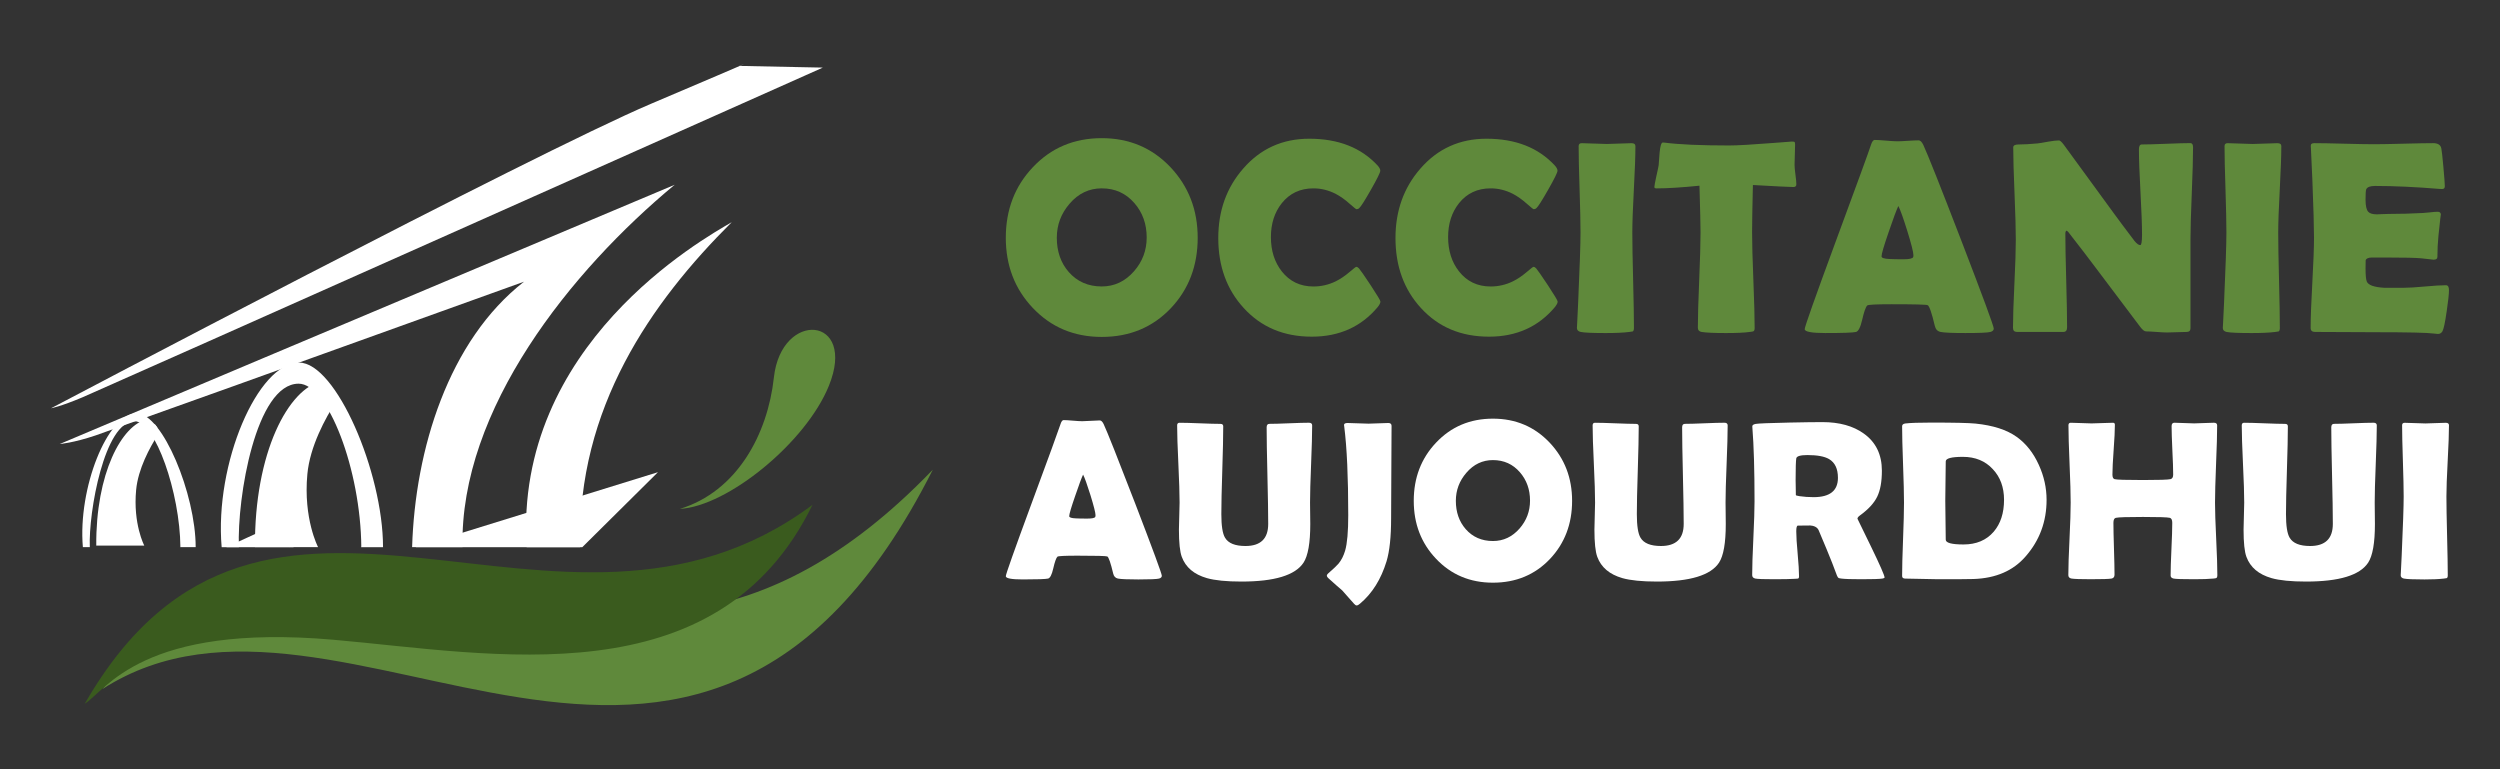
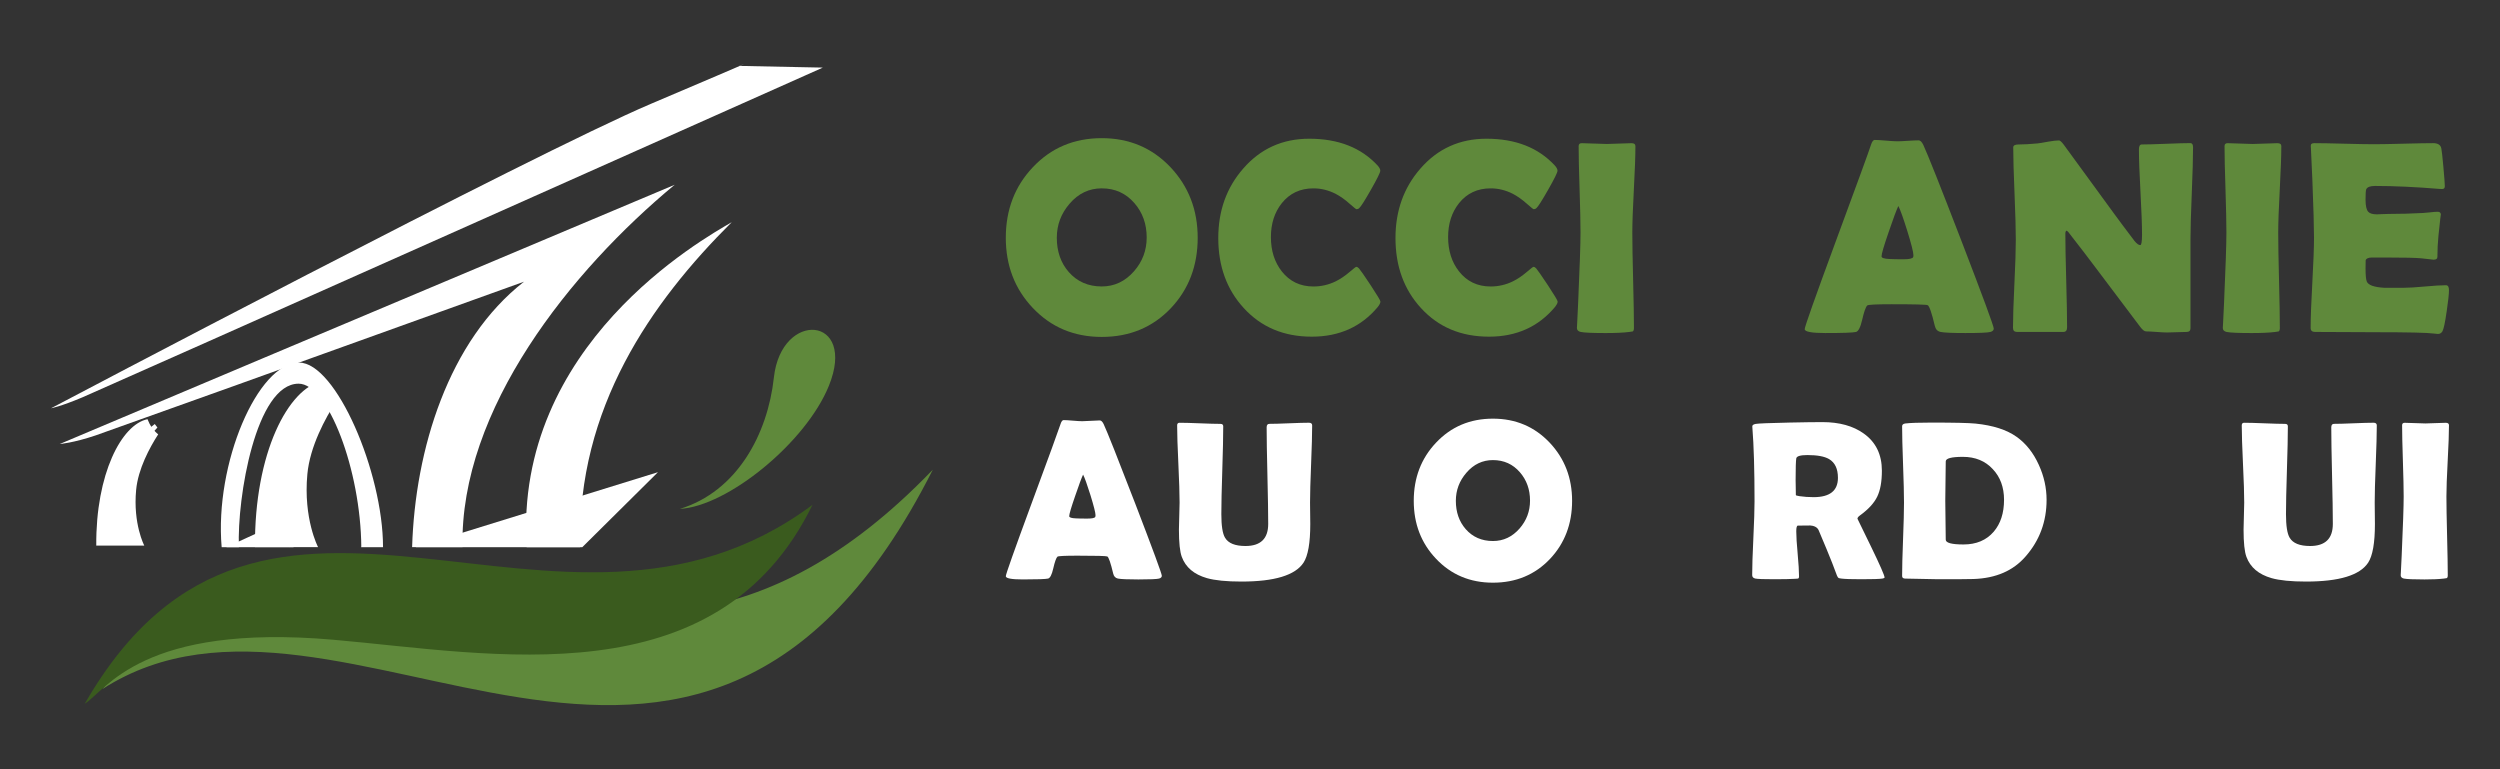
<svg xmlns="http://www.w3.org/2000/svg" version="1.1" id="Calque_1" x="0px" y="0px" width="195px" height="60px" viewBox="0 0 195 60" enable-background="new 0 0 195 60" xml:space="preserve">
  <rect x="0" y="0" width="195" height="60" fill="#333333" stroke="none" />
  <g>
    <g>
      <g>
        <path fill="#5F893B" d="M93.42,18.545c0,2.183-0.696,4.013-2.089,5.489c-1.42,1.497-3.219,2.246-5.395,2.246     c-2.162,0-3.957-0.756-5.384-2.268c-1.399-1.477-2.099-3.299-2.099-5.468c0-2.177,0.7-4.007,2.099-5.489     c1.427-1.52,3.222-2.278,5.384-2.278c2.148,0,3.94,0.759,5.374,2.278C92.717,14.553,93.42,16.383,93.42,18.545z M89.442,18.523     c0-1.049-0.318-1.942-0.955-2.676c-0.665-0.771-1.515-1.155-2.551-1.155c-0.986,0-1.823,0.399-2.508,1.196     c-0.665,0.771-0.997,1.655-0.997,2.656c0,1.07,0.311,1.963,0.934,2.677c0.658,0.748,1.515,1.123,2.571,1.123     c0.987,0,1.827-0.396,2.519-1.187C89.114,20.402,89.442,19.524,89.442,18.523z" />
        <path fill="#5F893B" d="M107.673,23.52c0,0.112-0.073,0.259-0.22,0.44c-1.287,1.533-2.999,2.3-5.132,2.3     c-2.184,0-3.954-0.746-5.311-2.236c-1.323-1.441-1.984-3.261-1.984-5.458c0-2.127,0.647-3.933,1.942-5.415     c1.35-1.554,3.068-2.331,5.153-2.331c2.267,0,4.045,0.696,5.332,2.089c0.14,0.154,0.21,0.291,0.21,0.409     c0,0.133-0.243,0.627-0.729,1.479c-0.486,0.854-0.792,1.334-0.918,1.438c-0.056,0.056-0.126,0.084-0.21,0.084     c-0.035,0-0.21-0.14-0.525-0.419c-0.377-0.337-0.749-0.6-1.112-0.788c-0.553-0.279-1.127-0.42-1.721-0.42     c-1.029,0-1.851,0.385-2.467,1.155c-0.567,0.714-0.85,1.595-0.85,2.645c0,1.063,0.283,1.955,0.85,2.677     c0.616,0.784,1.438,1.176,2.467,1.176c0.608,0,1.186-0.133,1.732-0.399c0.357-0.175,0.72-0.42,1.091-0.735     c0.308-0.265,0.479-0.397,0.514-0.397c0.07,0,0.14,0.038,0.21,0.114c0.112,0.126,0.417,0.563,0.913,1.313     C107.418,23.016,107.673,23.442,107.673,23.52z" />
        <path fill="#5F893B" d="M121.497,23.52c0,0.112-0.073,0.259-0.221,0.44c-1.287,1.533-2.999,2.3-5.133,2.3     c-2.183,0-3.953-0.746-5.311-2.236c-1.322-1.441-1.984-3.261-1.984-5.458c0-2.127,0.647-3.933,1.942-5.415     c1.35-1.554,3.068-2.331,5.154-2.331c2.267,0,4.044,0.696,5.332,2.089c0.141,0.154,0.21,0.291,0.21,0.409     c0,0.133-0.243,0.627-0.729,1.479c-0.486,0.854-0.792,1.334-0.918,1.438c-0.057,0.056-0.126,0.084-0.21,0.084     c-0.035,0-0.21-0.14-0.524-0.419c-0.378-0.337-0.749-0.6-1.113-0.788c-0.553-0.279-1.126-0.42-1.722-0.42     c-1.028,0-1.85,0.385-2.466,1.155c-0.567,0.714-0.851,1.595-0.851,2.645c0,1.063,0.283,1.955,0.851,2.677     c0.616,0.784,1.438,1.176,2.466,1.176c0.609,0,1.187-0.133,1.732-0.399c0.357-0.175,0.721-0.42,1.091-0.735     c0.308-0.265,0.479-0.397,0.515-0.397c0.069,0,0.14,0.038,0.21,0.114c0.111,0.126,0.416,0.563,0.914,1.313     C121.242,23.016,121.497,23.442,121.497,23.52z" />
        <path fill="#5F893B" d="M127.321,18.136c0,0.825,0.021,2.067,0.063,3.726c0.043,1.658,0.063,2.9,0.063,3.726     c0,0.141-0.032,0.228-0.095,0.264c-0.014,0.007-0.104,0.02-0.272,0.041c-0.455,0.057-1.064,0.085-1.827,0.085     c-1.021,0-1.672-0.028-1.951-0.085c-0.203-0.041-0.305-0.15-0.305-0.324c0,0.111,0.031-0.505,0.094-1.848     c0.126-2.834,0.189-4.696,0.189-5.584c0-0.749-0.024-1.872-0.073-3.37c-0.049-1.497-0.073-2.62-0.073-3.368     c0-0.154,0.08-0.231,0.241-0.231c0.217,0,0.544,0.011,0.981,0.031c0.437,0.021,0.764,0.031,0.981,0.031     c0.217,0,0.537-0.01,0.96-0.031c0.424-0.021,0.744-0.031,0.96-0.031c0.203,0,0.305,0.077,0.305,0.231     c0,0.748-0.04,1.871-0.121,3.368C127.361,16.264,127.321,17.387,127.321,18.136z" />
-         <path fill="#5F893B" d="M140.115,14.378c0,0.14-0.076,0.21-0.23,0.21c-0.266,0-1.319-0.053-3.159-0.157     c-0.041,1.771-0.063,3.005-0.063,3.705c0,0.825,0.033,2.067,0.1,3.726s0.1,2.9,0.1,3.726c0,0.134-0.032,0.218-0.095,0.252     c-0.021,0.015-0.119,0.031-0.294,0.053c-0.419,0.057-1.035,0.085-1.847,0.085c-0.903,0-1.536-0.028-1.9-0.085     c-0.196-0.034-0.294-0.143-0.294-0.324c0-0.826,0.035-2.065,0.105-3.716c0.069-1.651,0.104-2.891,0.104-3.716     c0-0.546-0.027-1.764-0.084-3.653c-1.399,0.141-2.515,0.21-3.348,0.21c-0.112,0-0.169-0.034-0.169-0.104     c0-0.091,0.05-0.36,0.147-0.809c0.111-0.489,0.175-0.787,0.188-0.893c0.021-0.328,0.046-0.657,0.074-0.985     c0.049-0.525,0.133-0.787,0.252-0.787c0.014,0,0.063,0.003,0.146,0.01c1.134,0.147,2.81,0.221,5.028,0.221     c0.629,0,1.791-0.066,3.484-0.199c0.909-0.07,1.367-0.105,1.375-0.105c0.14,0,0.22,0.009,0.241,0.026     c0.021,0.017,0.035,0.086,0.042,0.205c0,0.188-0.007,0.451-0.021,0.787c-0.015,0.37-0.021,0.633-0.021,0.787     c0,0.175,0.022,0.432,0.068,0.771C140.093,13.956,140.115,14.21,140.115,14.378z" />
        <path fill="#5F893B" d="M155.513,25.63c0,0.126-0.087,0.213-0.263,0.262c-0.209,0.057-0.86,0.085-1.952,0.085     c-1,0-1.644-0.028-1.932-0.085c-0.237-0.049-0.388-0.206-0.45-0.472c-0.238-1.008-0.424-1.547-0.557-1.617     c-0.112-0.049-1.05-0.073-2.813-0.073c-1.188,0-1.822,0.032-1.899,0.095c-0.119,0.111-0.252,0.486-0.398,1.123     c-0.133,0.581-0.295,0.896-0.483,0.944c-0.237,0.057-1.036,0.085-2.393,0.085c-1.071,0-1.606-0.102-1.606-0.305     c0-0.183,0.791-2.418,2.372-6.707c1.714-4.64,2.646-7.189,2.792-7.652c0.084-0.266,0.183-0.398,0.294-0.398     c0.189,0,0.481,0.018,0.877,0.053c0.395,0.034,0.69,0.053,0.887,0.053c0.188,0,0.467-0.013,0.834-0.038     c0.368-0.023,0.643-0.036,0.824-0.036c0.133,0,0.256,0.116,0.367,0.347c0.344,0.735,1.344,3.253,3.002,7.558     C154.681,23.181,155.513,25.441,155.513,25.63z M148.071,16.067c-0.147,0.308-0.396,0.977-0.745,2.005     c-0.378,1.092-0.567,1.731-0.567,1.921c0,0.126,0.211,0.195,0.63,0.21c0.218,0.014,0.574,0.021,1.07,0.021     c0.462,0,0.718-0.057,0.767-0.169c0.015-0.034,0.021-0.083,0.021-0.146c0-0.231-0.161-0.868-0.483-1.91     C148.449,16.991,148.219,16.348,148.071,16.067z" />
        <path fill="#5F893B" d="M171.058,11.491c0,0.798-0.033,1.996-0.1,3.596c-0.066,1.599-0.101,2.8-0.101,3.604v6.917     c0,0.189-0.102,0.283-0.304,0.283c-0.168,0-0.422,0.008-0.762,0.021c-0.339,0.014-0.593,0.021-0.76,0.021     c-0.183,0-0.455-0.014-0.819-0.042c-0.363-0.028-0.637-0.041-0.818-0.041c-0.126,0-0.276-0.116-0.452-0.347     c-0.503-0.68-1.637-2.184-3.4-4.514c-0.482-0.65-1.217-1.609-2.204-2.876c-0.028-0.042-0.08-0.084-0.157-0.126     c-0.056,0.05-0.084,0.126-0.084,0.231c0,0.812,0.023,2.029,0.068,3.652s0.068,2.841,0.068,3.652c0,0.245-0.095,0.367-0.283,0.367     h-3.632c-0.203,0-0.305-0.108-0.305-0.324c0-0.757,0.037-1.897,0.11-3.423c0.074-1.525,0.11-2.669,0.11-3.432     c0-0.805-0.033-2.009-0.1-3.611c-0.067-1.603-0.101-2.802-0.101-3.6c0-0.154,0.138-0.23,0.41-0.23     c0.405,0,0.906-0.028,1.501-0.084c0.14-0.015,0.416-0.061,0.829-0.137c0.35-0.063,0.626-0.095,0.829-0.095     c0.084,0,0.214,0.119,0.389,0.356l3.914,5.363c0.351,0.483,0.879,1.19,1.586,2.121c0.175,0.217,0.325,0.325,0.45,0.325     c0.092,0,0.138-0.272,0.138-0.819c0-0.734-0.041-1.84-0.121-3.316c-0.081-1.476-0.121-2.586-0.121-3.327     c0-0.259,0.073-0.388,0.221-0.388c0.419,0,1.053-0.019,1.9-0.053c0.846-0.035,1.479-0.053,1.898-0.053     C170.991,11.166,171.058,11.274,171.058,11.491z" />
        <path fill="#5F893B" d="M177.701,18.136c0,0.825,0.021,2.067,0.063,3.726s0.063,2.9,0.063,3.726c0,0.141-0.031,0.228-0.095,0.264     c-0.014,0.007-0.104,0.02-0.272,0.041c-0.454,0.057-1.063,0.085-1.826,0.085c-1.021,0-1.673-0.028-1.952-0.085     c-0.203-0.041-0.305-0.15-0.305-0.324c0,0.111,0.032-0.505,0.095-1.848c0.126-2.834,0.188-4.696,0.188-5.584     c0-0.749-0.024-1.872-0.072-3.37c-0.05-1.497-0.074-2.62-0.074-3.368c0-0.154,0.08-0.231,0.241-0.231     c0.218,0,0.544,0.011,0.981,0.031c0.438,0.021,0.765,0.031,0.981,0.031s0.537-0.01,0.96-0.031     c0.424-0.021,0.744-0.031,0.961-0.031c0.203,0,0.305,0.077,0.305,0.231c0,0.748-0.041,1.871-0.121,3.368     C177.742,16.264,177.701,17.387,177.701,18.136z" />
        <path fill="#5F893B" d="M191.02,22.628c0,0.301-0.059,0.854-0.179,1.658c-0.125,0.875-0.237,1.396-0.335,1.564     c-0.084,0.133-0.2,0.198-0.346,0.198c-0.063,0-0.169-0.01-0.315-0.031c-0.511-0.069-2.001-0.104-4.471-0.104     c-0.54,0-1.341-0.004-2.404-0.011c-1.064-0.007-1.861-0.011-2.394-0.011c-0.23,0-0.346-0.102-0.346-0.305     c0-0.782,0.043-1.961,0.131-3.531c0.087-1.571,0.132-2.748,0.132-3.532c0-0.798-0.043-2.284-0.127-4.46     c-0.021-0.56-0.059-1.396-0.115-2.509l-0.011-0.147c-0.014-0.161,0.074-0.241,0.263-0.241c0.519,0,1.296,0.014,2.336,0.042     c1.039,0.027,1.816,0.042,2.335,0.042c0.511,0,1.28-0.015,2.31-0.042c1.028-0.028,1.798-0.042,2.309-0.042     c0.364,0,0.574,0.137,0.63,0.409c0.034,0.161,0.089,0.648,0.162,1.464c0.074,0.815,0.111,1.311,0.111,1.486     c0,0.146-0.07,0.22-0.211,0.22c-0.041,0-0.115-0.004-0.22-0.011c-1.861-0.153-3.534-0.23-5.018-0.23     c-0.371,0-0.599,0.087-0.682,0.262c-0.036,0.084-0.053,0.354-0.053,0.809c0,0.477,0.07,0.791,0.21,0.944     c0.119,0.133,0.347,0.2,0.683,0.2c0.069,0,0.206-0.005,0.409-0.017c0.202-0.01,0.371-0.015,0.504-0.015     c0.881,0,1.773-0.024,2.676-0.074c0.077-0.007,0.27-0.024,0.578-0.052c0.237-0.028,0.426-0.043,0.566-0.043     c0.167,0,0.252,0.081,0.252,0.242c0-0.147-0.063,0.388-0.189,1.605c-0.056,0.561-0.084,1.12-0.084,1.68     c0,0.14-0.102,0.21-0.305,0.21l-0.944-0.105c-0.398-0.042-1.308-0.063-2.729-0.063h-1.113c-0.286,0-0.454,0.069-0.504,0.209     c-0.007,0.036-0.01,0.252-0.01,0.651c0,0.532,0.035,0.874,0.104,1.028c0.119,0.267,0.567,0.424,1.344,0.473     c-0.014,0,0.497,0,1.532,0c0.371,0,0.922-0.033,1.653-0.1s1.278-0.1,1.643-0.1C190.942,22.25,191.02,22.376,191.02,22.628z" />
      </g>
      <g>
        <path fill="#FFFFFF" d="M90.622,44.911c0,0.104-0.072,0.177-0.216,0.218c-0.173,0.045-0.711,0.068-1.611,0.068     c-0.826,0-1.357-0.023-1.594-0.068c-0.197-0.041-0.32-0.171-0.372-0.392c-0.197-0.83-0.35-1.275-0.459-1.333     c-0.093-0.04-0.867-0.061-2.322-0.061c-0.981,0-1.504,0.026-1.567,0.077c-0.098,0.093-0.208,0.402-0.329,0.927     c-0.109,0.48-0.243,0.74-0.399,0.781c-0.196,0.045-0.854,0.068-1.974,0.068c-0.883,0-1.326-0.083-1.326-0.252     c0-0.149,0.653-1.993,1.958-5.533c1.415-3.828,2.183-5.933,2.304-6.315c0.069-0.219,0.151-0.328,0.243-0.328     c0.156,0,0.397,0.014,0.724,0.044c0.326,0.028,0.57,0.043,0.732,0.043c0.156,0,0.385-0.01,0.688-0.03     c0.303-0.021,0.53-0.031,0.68-0.031c0.109,0,0.21,0.096,0.303,0.286c0.283,0.606,1.108,2.685,2.477,6.236     C89.935,42.89,90.622,44.756,90.622,44.911z M84.481,37.021c-0.121,0.254-0.326,0.805-0.615,1.654     c-0.312,0.899-0.468,1.429-0.468,1.584c0,0.104,0.173,0.162,0.52,0.174c0.179,0.011,0.473,0.017,0.883,0.017     c0.382,0,0.592-0.045,0.633-0.138c0.011-0.028,0.017-0.07,0.017-0.121c0-0.19-0.133-0.716-0.398-1.577     C84.793,37.783,84.603,37.252,84.481,37.021z" />
        <path fill="#FFFFFF" d="M102.202,40.875c0,1.473-0.176,2.478-0.528,3.015c-0.647,0.981-2.261,1.472-4.841,1.472     c-1.167,0-2.064-0.09-2.694-0.268c-1.005-0.288-1.657-0.84-1.958-1.655c-0.15-0.397-0.225-1.108-0.225-2.13     c0-0.236,0.009-0.589,0.026-1.057c0.018-0.468,0.026-0.817,0.026-1.049c0-0.669-0.032-1.674-0.095-3.014     c-0.064-1.34-0.096-2.342-0.096-3.005c0-0.139,0.061-0.208,0.183-0.208c0.352,0,0.884,0.014,1.597,0.043     c0.714,0.029,1.246,0.044,1.598,0.044c0.145,0,0.217,0.063,0.217,0.19c0,0.763-0.024,1.904-0.073,3.425     c-0.05,1.522-0.074,2.663-0.074,3.426c0,0.906,0.095,1.519,0.286,1.836c0.254,0.434,0.785,0.649,1.594,0.649     c1.184,0,1.775-0.574,1.775-1.723c0-0.838-0.021-2.094-0.061-3.769c-0.041-1.675-0.061-2.93-0.061-3.768     c0-0.178,0.072-0.268,0.216-0.268c0.341,0,0.854-0.015,1.542-0.044c0.687-0.029,1.201-0.043,1.542-0.043     c0.167,0,0.25,0.069,0.25,0.208c0,0.663-0.027,1.665-0.082,3.005s-0.083,2.345-0.083,3.014c0,0.186,0.002,0.464,0.009,0.836     C102.199,40.412,102.202,40.69,102.202,40.875z" />
-         <path fill="#FFFFFF" d="M108.507,40.425c0,1.443-0.118,2.561-0.355,3.352c-0.428,1.403-1.115,2.504-2.062,3.301     c-0.11,0.098-0.199,0.147-0.268,0.147c-0.064,0-0.127-0.038-0.191-0.113c-0.202-0.236-0.517-0.592-0.944-1.065     c-0.249-0.208-0.615-0.532-1.1-0.97c-0.064-0.069-0.096-0.128-0.096-0.174c0-0.051,0.032-0.106,0.096-0.165     c0.427-0.374,0.698-0.631,0.814-0.77c0.226-0.271,0.399-0.611,0.52-1.021c0.162-0.561,0.242-1.481,0.242-2.764     c0-2.968-0.104-5.269-0.312-6.903c-0.012-0.058-0.017-0.101-0.017-0.129c0-0.104,0.092-0.157,0.277-0.157     c0.185,0,0.458,0.009,0.818,0.026c0.362,0.018,0.634,0.026,0.819,0.026c0.173,0,0.429-0.009,0.771-0.026     c0.34-0.018,0.598-0.026,0.771-0.026c0.167,0,0.252,0.076,0.252,0.225c0,0.799-0.006,1.998-0.018,3.6     C108.512,38.42,108.507,39.623,108.507,40.425z" />
        <path fill="#FFFFFF" d="M122.624,39.065c0,1.802-0.575,3.312-1.723,4.53c-1.172,1.236-2.656,1.854-4.453,1.854     c-1.783,0-3.265-0.623-4.443-1.872c-1.155-1.218-1.732-2.722-1.732-4.512c0-1.796,0.577-3.306,1.732-4.53     c1.178-1.253,2.66-1.88,4.443-1.88c1.772,0,3.251,0.627,4.434,1.88C122.043,35.771,122.624,37.281,122.624,39.065z      M119.342,39.048c0-0.866-0.263-1.603-0.788-2.209c-0.548-0.635-1.25-0.952-2.105-0.952c-0.813,0-1.504,0.329-2.07,0.987     c-0.549,0.635-0.823,1.365-0.823,2.191c0,0.884,0.257,1.619,0.771,2.209c0.544,0.617,1.251,0.926,2.123,0.926     c0.814,0,1.508-0.325,2.079-0.979C119.071,40.599,119.342,39.874,119.342,39.048z" />
-         <path fill="#FFFFFF" d="M134.61,40.875c0,1.473-0.175,2.478-0.527,3.015c-0.646,0.981-2.26,1.472-4.842,1.472     c-1.166,0-2.064-0.09-2.694-0.268c-1.003-0.288-1.655-0.84-1.957-1.655c-0.149-0.397-0.225-1.108-0.225-2.13     c0-0.236,0.009-0.589,0.026-1.057c0.017-0.468,0.025-0.817,0.025-1.049c0-0.669-0.031-1.674-0.095-3.014     c-0.064-1.34-0.096-2.342-0.096-3.005c0-0.139,0.061-0.208,0.182-0.208c0.353,0,0.886,0.014,1.598,0.043     c0.715,0.029,1.246,0.044,1.599,0.044c0.145,0,0.217,0.063,0.217,0.19c0,0.763-0.025,1.904-0.073,3.425     c-0.05,1.522-0.074,2.663-0.074,3.426c0,0.906,0.095,1.519,0.286,1.836c0.254,0.434,0.786,0.649,1.593,0.649     c1.184,0,1.776-0.574,1.776-1.723c0-0.838-0.021-2.094-0.061-3.769c-0.04-1.675-0.061-2.93-0.061-3.768     c0-0.178,0.072-0.268,0.217-0.268c0.341,0,0.854-0.015,1.541-0.044s1.201-0.043,1.542-0.043c0.167,0,0.251,0.069,0.251,0.208     c0,0.663-0.027,1.665-0.082,3.005c-0.056,1.34-0.083,2.345-0.083,3.014c0,0.186,0.003,0.464,0.009,0.836     C134.608,40.412,134.61,40.69,134.61,40.875z" />
        <path fill="#FFFFFF" d="M146.996,45.041c0,0.041-0.058,0.069-0.172,0.088c-0.221,0.034-0.771,0.051-1.655,0.051     c-0.756,0-1.27-0.017-1.541-0.051c-0.127-0.019-0.2-0.032-0.217-0.045c-0.035-0.017-0.075-0.074-0.122-0.173     c-0.086-0.225-0.214-0.56-0.38-1.004c-0.227-0.577-0.578-1.429-1.058-2.556c-0.104-0.226-0.344-0.35-0.718-0.372     c0.173,0.012-0.125,0.017-0.893,0.017c-0.087,0-0.131,0.147-0.131,0.442c0,0.393,0.037,0.979,0.109,1.758     c0.071,0.779,0.107,1.366,0.107,1.758c0,0.099-0.026,0.156-0.077,0.175c-0.081,0.006-0.162,0.012-0.243,0.018     c-0.34,0.021-0.872,0.033-1.593,0.033c-0.827,0-1.323-0.017-1.49-0.051c-0.168-0.035-0.251-0.125-0.251-0.27     c0-0.635,0.029-1.593,0.091-2.876c0.061-1.281,0.092-2.242,0.092-2.884c0-2.442-0.057-4.349-0.166-5.716l-0.008-0.122     c-0.006-0.097,0.085-0.165,0.273-0.198c0.187-0.035,1.068-0.07,2.646-0.104c1.067-0.023,1.919-0.035,2.555-0.035     c1.316,0,2.391,0.298,3.222,0.893c0.941,0.67,1.411,1.638,1.411,2.901c0,0.844-0.121,1.517-0.362,2.018     c-0.243,0.503-0.691,0.991-1.344,1.465c-0.132,0.092-0.199,0.18-0.199,0.259c0-0.006,0.353,0.72,1.058,2.174     C146.645,44.088,146.996,44.891,146.996,45.041z M143.359,37.271c0-0.703-0.23-1.191-0.692-1.463     c-0.358-0.208-0.919-0.313-1.682-0.313c-0.548,0-0.839,0.085-0.875,0.252c-0.034,0.195-0.052,0.761-0.052,1.697     c0,0.133,0.004,0.33,0.01,0.589c0.004,0.26,0.008,0.454,0.008,0.58c0,0.029,0.093,0.059,0.277,0.087     c0.353,0.052,0.722,0.078,1.109,0.078C142.727,38.779,143.359,38.277,143.359,37.271z" />
        <path fill="#FFFFFF" d="M159.633,38.987c0,1.697-0.546,3.171-1.638,4.417c-0.963,1.114-2.316,1.701-4.062,1.759     c-0.335,0.011-1.256,0.017-2.763,0.017c-0.283,0-0.708-0.008-1.278-0.025c-0.568-0.018-0.993-0.025-1.276-0.025     c-0.168,0-0.251-0.067-0.251-0.2c0-0.636,0.023-1.589,0.073-2.862c0.049-1.273,0.074-2.228,0.074-2.863     c0-0.663-0.025-1.658-0.074-2.983c-0.05-1.325-0.073-2.316-0.073-2.976c0-0.121,0.083-0.192,0.251-0.216     c0.41-0.047,1.083-0.069,2.018-0.069c1.778,0,2.931,0.025,3.456,0.078c1.368,0.14,2.439,0.484,3.214,1.039     c0.728,0.521,1.301,1.246,1.724,2.182C159.431,37.142,159.633,38.052,159.633,38.987z M156.315,38.987     c0-0.976-0.291-1.772-0.874-2.391c-0.589-0.642-1.37-0.962-2.339-0.962c-0.889,0-1.334,0.119-1.334,0.355     c0,0.342-0.006,0.853-0.018,1.538c-0.012,0.684-0.018,1.196-0.018,1.537c0,0.335,0.006,0.838,0.018,1.511     c0.012,0.674,0.018,1.179,0.018,1.52c0,0.249,0.462,0.373,1.386,0.373c0.998,0,1.785-0.331,2.356-0.996     C156.047,40.844,156.315,40.015,156.315,38.987z" />
-         <path fill="#FFFFFF" d="M172.953,44.859c0,0.121-0.025,0.196-0.078,0.225c-0.022,0.019-0.104,0.032-0.242,0.045     c-0.353,0.034-0.849,0.051-1.489,0.051c-0.906,0-1.44-0.017-1.599-0.051c-0.158-0.035-0.237-0.114-0.237-0.234     c0-0.456,0.021-1.143,0.063-2.058c0.044-0.915,0.065-1.601,0.065-2.058c0-0.225-0.063-0.354-0.19-0.389     c-0.195-0.047-0.895-0.068-2.096-0.068c-1.207,0-1.911,0.021-2.113,0.068c-0.127,0.028-0.19,0.158-0.19,0.389     c0,0.451,0.015,1.125,0.043,2.022c0.028,0.898,0.043,1.573,0.043,2.024c0,0.172-0.077,0.273-0.234,0.303     c-0.184,0.034-0.728,0.051-1.628,0.051c-0.779,0-1.274-0.017-1.489-0.051c-0.168-0.029-0.252-0.119-0.252-0.27     c0-0.623,0.031-1.565,0.092-2.823c0.061-1.259,0.091-2.203,0.091-2.833c0-0.669-0.028-1.675-0.087-3.018     c-0.058-1.343-0.086-2.349-0.086-3.019c0-0.127,0.06-0.19,0.182-0.19c0.18,0,0.448,0.008,0.811,0.025     c0.36,0.018,0.63,0.026,0.809,0.026c0.186,0,0.464-0.009,0.836-0.026c0.373-0.018,0.651-0.025,0.836-0.025     c0.099,0,0.147,0.052,0.147,0.156c0,0.432-0.032,1.08-0.095,1.943c-0.063,0.863-0.096,1.512-0.096,1.945     c0,0.202,0.055,0.32,0.164,0.354c0.15,0.047,0.889,0.069,2.218,0.069c1.235,0,1.951-0.022,2.148-0.069     c0.138-0.034,0.208-0.152,0.208-0.354c0-0.417-0.021-1.044-0.063-1.884c-0.039-0.841-0.06-1.472-0.06-1.894     c0-0.178,0.072-0.268,0.218-0.268c0.166,0,0.422,0.008,0.766,0.025s0.602,0.026,0.775,0.026c0.167,0,0.422-0.009,0.767-0.026     c0.344-0.018,0.601-0.025,0.774-0.025c0.168,0,0.253,0.069,0.253,0.208c0,0.663-0.028,1.665-0.084,3.005     c-0.054,1.34-0.082,2.345-0.082,3.014c0,0.63,0.03,1.574,0.091,2.833C172.924,43.294,172.953,44.236,172.953,44.859z" />
        <path fill="#FFFFFF" d="M185.244,40.875c0,1.473-0.177,2.478-0.529,3.015c-0.646,0.981-2.26,1.472-4.842,1.472     c-1.166,0-2.064-0.09-2.693-0.268c-1.004-0.288-1.656-0.84-1.957-1.655c-0.15-0.397-0.225-1.108-0.225-2.13     c0-0.236,0.009-0.589,0.026-1.057c0.017-0.468,0.025-0.817,0.025-1.049c0-0.669-0.031-1.674-0.096-3.014     c-0.063-1.34-0.096-2.342-0.096-3.005c0-0.139,0.061-0.208,0.183-0.208c0.352,0,0.885,0.014,1.598,0.043     c0.714,0.029,1.245,0.044,1.598,0.044c0.144,0,0.217,0.063,0.217,0.19c0,0.763-0.024,1.904-0.073,3.425     c-0.05,1.522-0.073,2.663-0.073,3.426c0,0.906,0.095,1.519,0.285,1.836c0.255,0.434,0.785,0.649,1.594,0.649     c1.184,0,1.775-0.574,1.775-1.723c0-0.838-0.02-2.094-0.061-3.769c-0.04-1.675-0.06-2.93-0.06-3.768     c0-0.178,0.071-0.268,0.216-0.268c0.341,0,0.854-0.015,1.542-0.044c0.687-0.029,1.201-0.043,1.541-0.043     c0.167,0,0.251,0.069,0.251,0.208c0,0.663-0.027,1.665-0.082,3.005c-0.056,1.34-0.081,2.345-0.081,3.014     c0,0.186,0.002,0.464,0.008,0.836C185.241,40.412,185.244,40.69,185.244,40.875z" />
        <path fill="#FFFFFF" d="M190.821,38.728c0,0.682,0.018,1.706,0.052,3.074c0.035,1.369,0.053,2.394,0.053,3.075     c0,0.115-0.026,0.188-0.079,0.217c-0.011,0.006-0.087,0.017-0.225,0.035c-0.375,0.045-0.878,0.068-1.508,0.068     c-0.843,0-1.38-0.023-1.61-0.068c-0.167-0.035-0.251-0.125-0.251-0.27c0,0.093,0.025-0.416,0.078-1.524     c0.104-2.339,0.155-3.874,0.155-4.607c0-0.617-0.021-1.545-0.061-2.78c-0.041-1.236-0.061-2.162-0.061-2.78     c0-0.127,0.066-0.19,0.199-0.19c0.18,0,0.448,0.008,0.81,0.025s0.631,0.026,0.81,0.026c0.18,0,0.444-0.009,0.793-0.026     c0.35-0.018,0.613-0.025,0.792-0.025c0.168,0,0.252,0.063,0.252,0.19c0,0.618-0.034,1.544-0.1,2.78     C190.854,37.183,190.821,38.11,190.821,38.728z" />
      </g>
    </g>
    <g>
      <g>
        <path fill="#FFFFFF" d="M3.979,31.846c0,0,37.678-19.878,46.787-23.745c9.601-4.078,6.905-2.96,6.905-2.96l6.511,0.132     c0,0-56.038,24.993-57.748,25.717C4.724,31.713,3.979,31.846,3.979,31.846z" />
-         <path fill="#FFFFFF" d="M10.497,32.856c-2.345,0-3.604,7.105-3.492,9.822H6.464c-0.396-4.58,1.917-10.437,4.19-10.437     c2.029,0,4.609,6.328,4.609,10.437c0,0.096-0.002-0.091-0.006,0h-1.196c0.007-0.148,0.011,0.163,0.01,0     C14.039,38.438,12.107,32.856,10.497,32.856z" />
        <path fill="#FFFFFF" d="M23.293,29.927c-3.331,0-4.815,8.893-4.659,12.752h-1.345c-0.562-6.506,2.813-14.397,6.042-14.397     c2.881,0,6.545,8.563,6.545,14.397c0,0.137-0.003-0.13-0.008,0h-1.7c0.012-0.211,0.017,0.232,0.014,0     C28.136,36.654,25.582,29.927,23.293,29.927z" />
        <path fill="#FFFFFF" d="M12.071,33.074c-1.098,0.833-2.241,2.438-2.682,5.457c0.098,0.078,0.603-2.607,2.421-4.628     c0.148-0.206,0.306-0.389,0.469-0.556C12.204,33.261,12.135,33.17,12.071,33.074z" />
        <path fill="#FFFFFF" d="M25.495,30.184c-1.631,1.875-3.089,6.825-2.931,12.495c0.192,0.119,0.247-6.668,2.785-10.938     c0.196-0.43,0.41-0.83,0.643-1.193C25.808,30.454,25.643,30.333,25.495,30.184z" />
        <path fill="#FFFFFF" d="M52.626,14.411C33.268,22.551,4.662,34.632,4.662,34.632s1.047-0.078,2.806-0.673     c0.857-0.29,17.561-6.277,33.405-11.987c-5.896,4.597-8.496,13.094-8.728,20.707h3.932     C35.842,31.935,44.552,21.096,52.626,14.411z" />
        <path fill="#FFFFFF" d="M57.076,17.33c-2.301,1.339-16.977,9.57-15.999,25.349h4.175C45.018,31.833,50.783,23.59,57.076,17.33z" />
        <g>
          <polygon fill="#FFFFFF" points="17.659,42.679 22.896,42.679 23.054,40.206     " />
        </g>
        <g>
          <polygon fill="#FFFFFF" points="32.424,42.679 45.42,42.679 51.32,36.83     " />
        </g>
        <path fill="#FFFFFF" d="M23.974,36.984c0.202-2.158,1.389-4.35,2.263-5.705c-0.505-0.412-0.87-0.953-1.097-1.555     c-2.648,0.539-5.309,5.593-5.252,12.954h4.922C24.81,42.679,23.649,40.465,23.974,36.984z" />
        <path fill="#FFFFFF" d="M10.618,38.22c0.152-1.642,1.056-3.31,1.721-4.341c-0.383-0.314-0.663-0.725-0.833-1.182     c-2.016,0.408-4.041,4.255-3.997,9.858h3.745C11.253,42.556,10.37,40.871,10.618,38.22z" />
      </g>
      <g>
        <g>
          <path fill-rule="evenodd" clip-rule="evenodd" fill="#5F893B" d="M7.996,53.742c18.758-12.046,46.281,19.496,64.763-17.105      C45.907,64.538,27.247,28.238,7.996,53.742z" />
          <path fill-rule="evenodd" clip-rule="evenodd" fill="#3A5B1E" d="M6.604,54.9c1.682-1.071,4.499-6.299,19.398-5      c12.395,1.081,29.941,4.692,37.371-10.522C43.55,54.129,20.63,30.503,6.604,54.9z" />
        </g>
        <path fill-rule="evenodd" clip-rule="evenodd" fill="#5F893B" d="M53.029,39.694c3.729-0.208,9.821-5.167,11.62-9.591     c2.227-5.478-3.707-5.948-4.286-0.658C59.876,33.895,57.476,38.336,53.029,39.694z" />
      </g>
    </g>
  </g>
</svg>